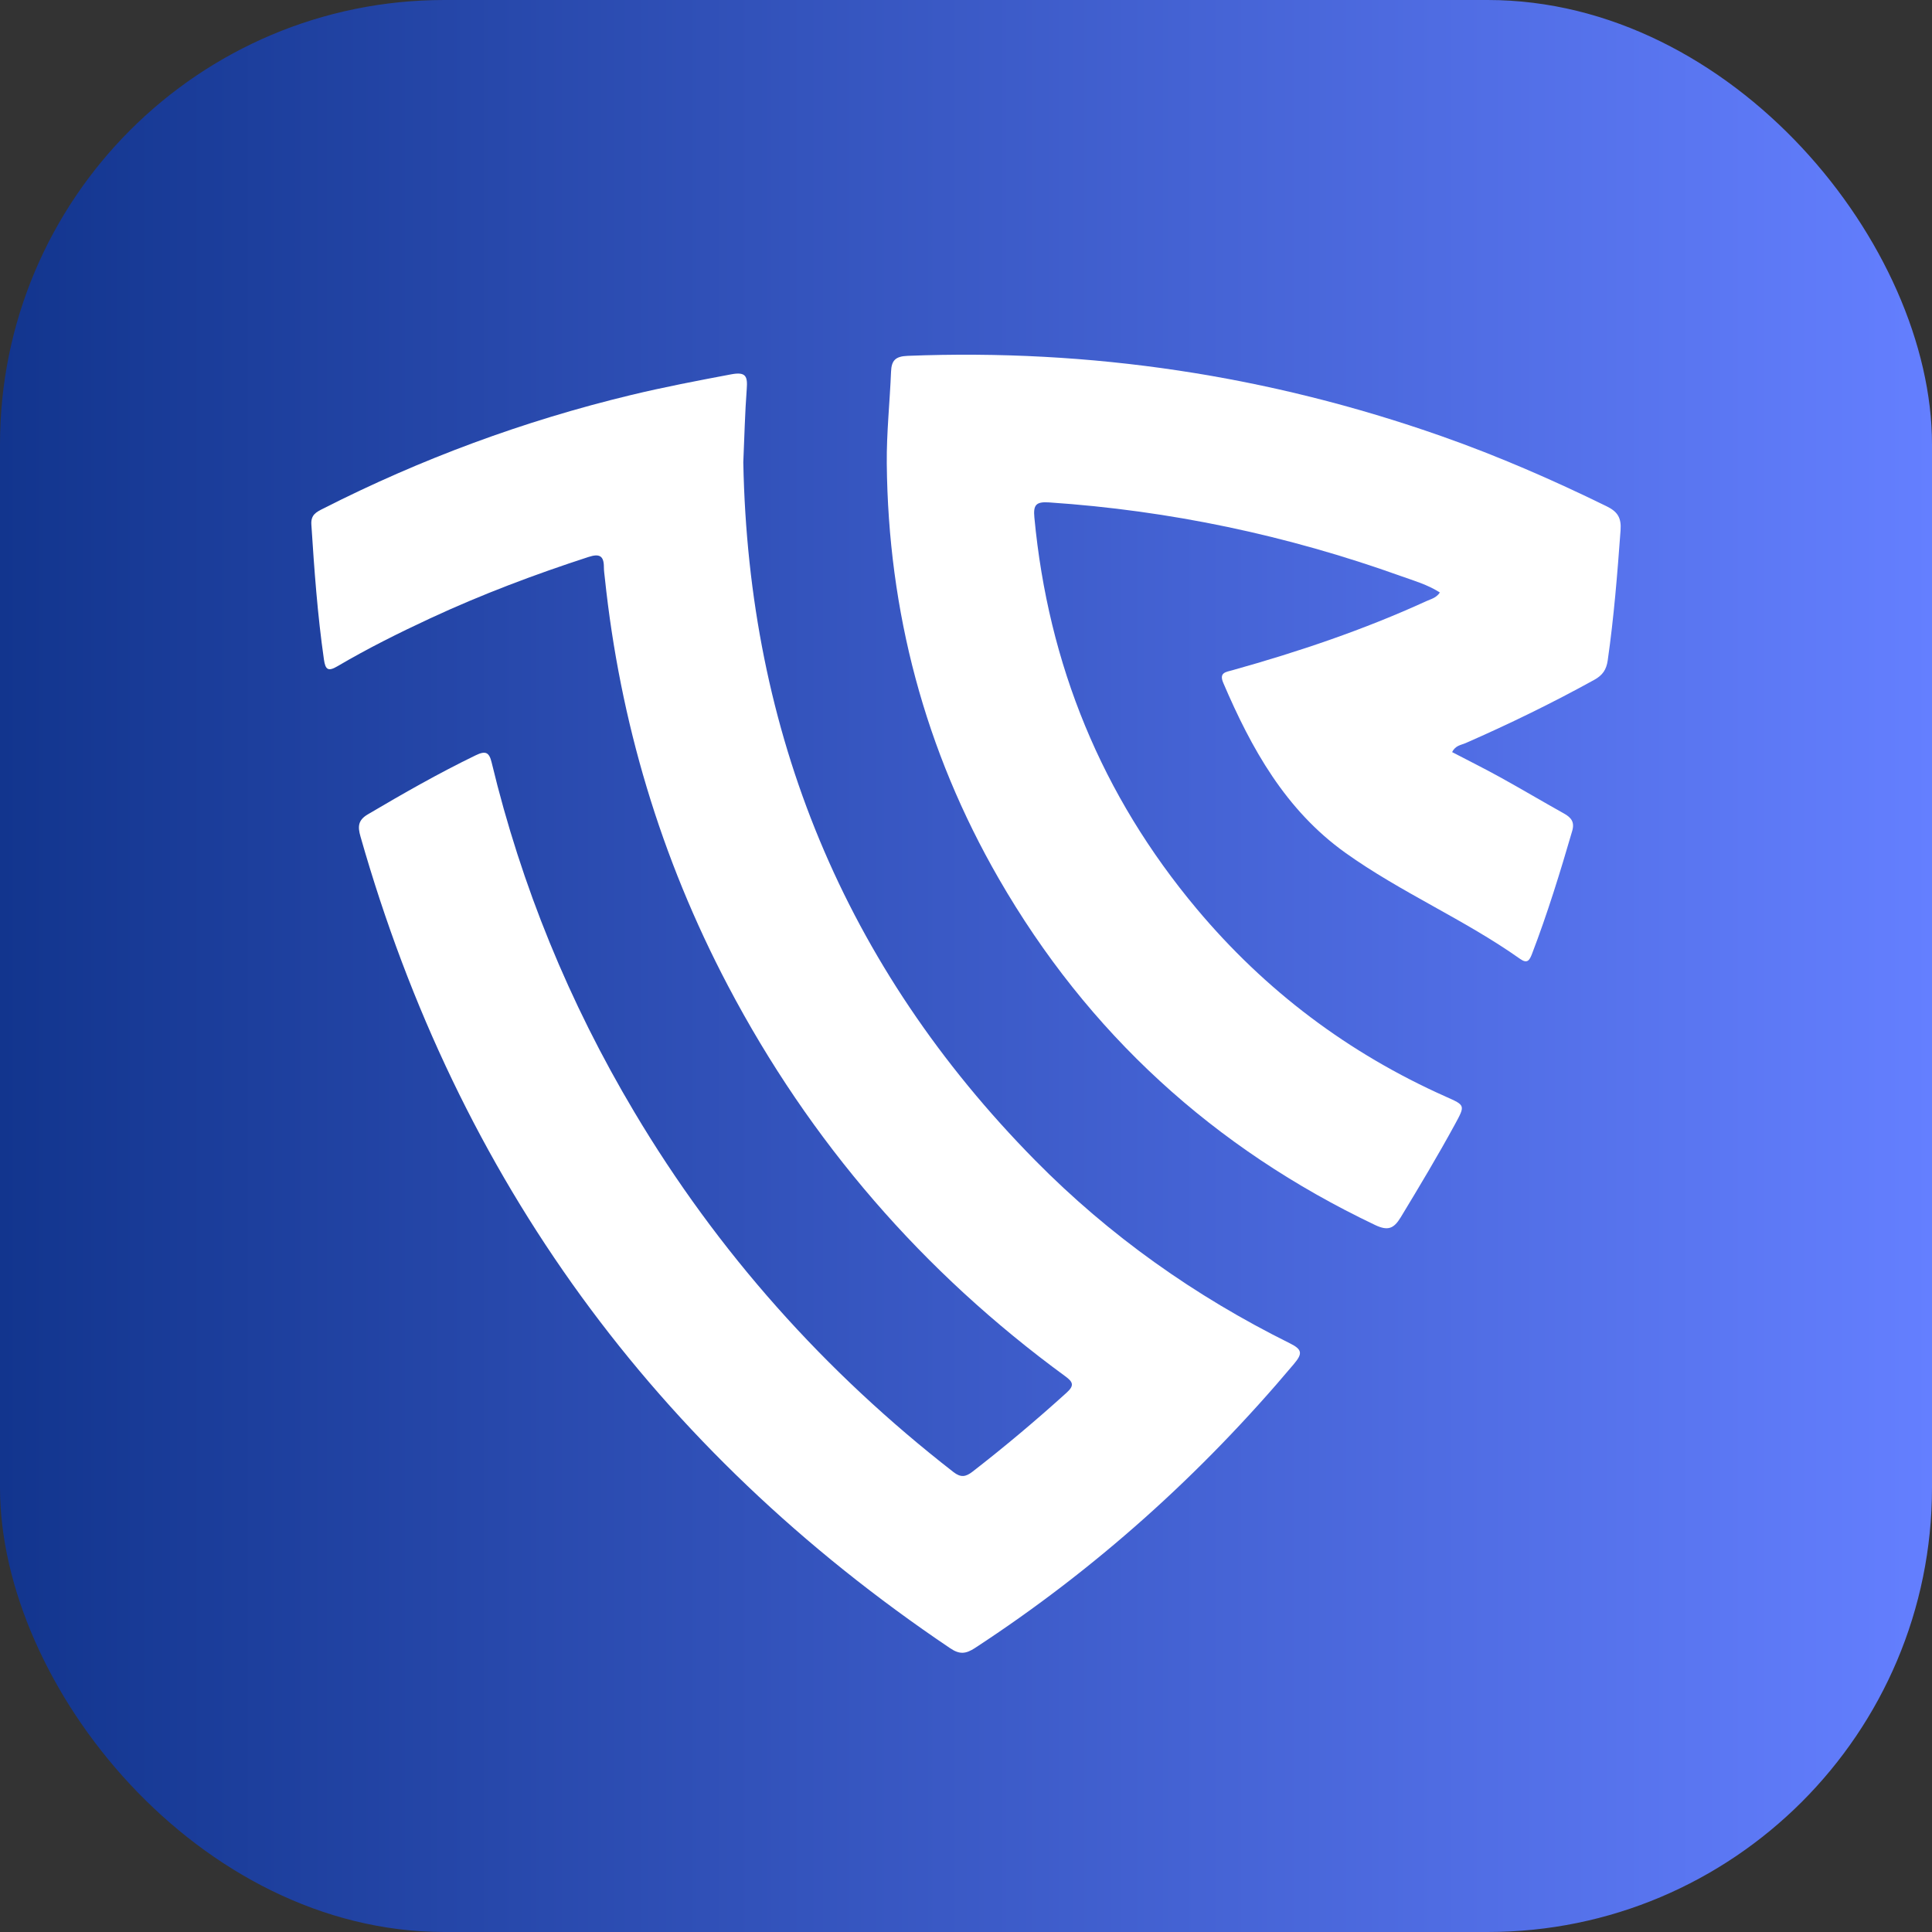
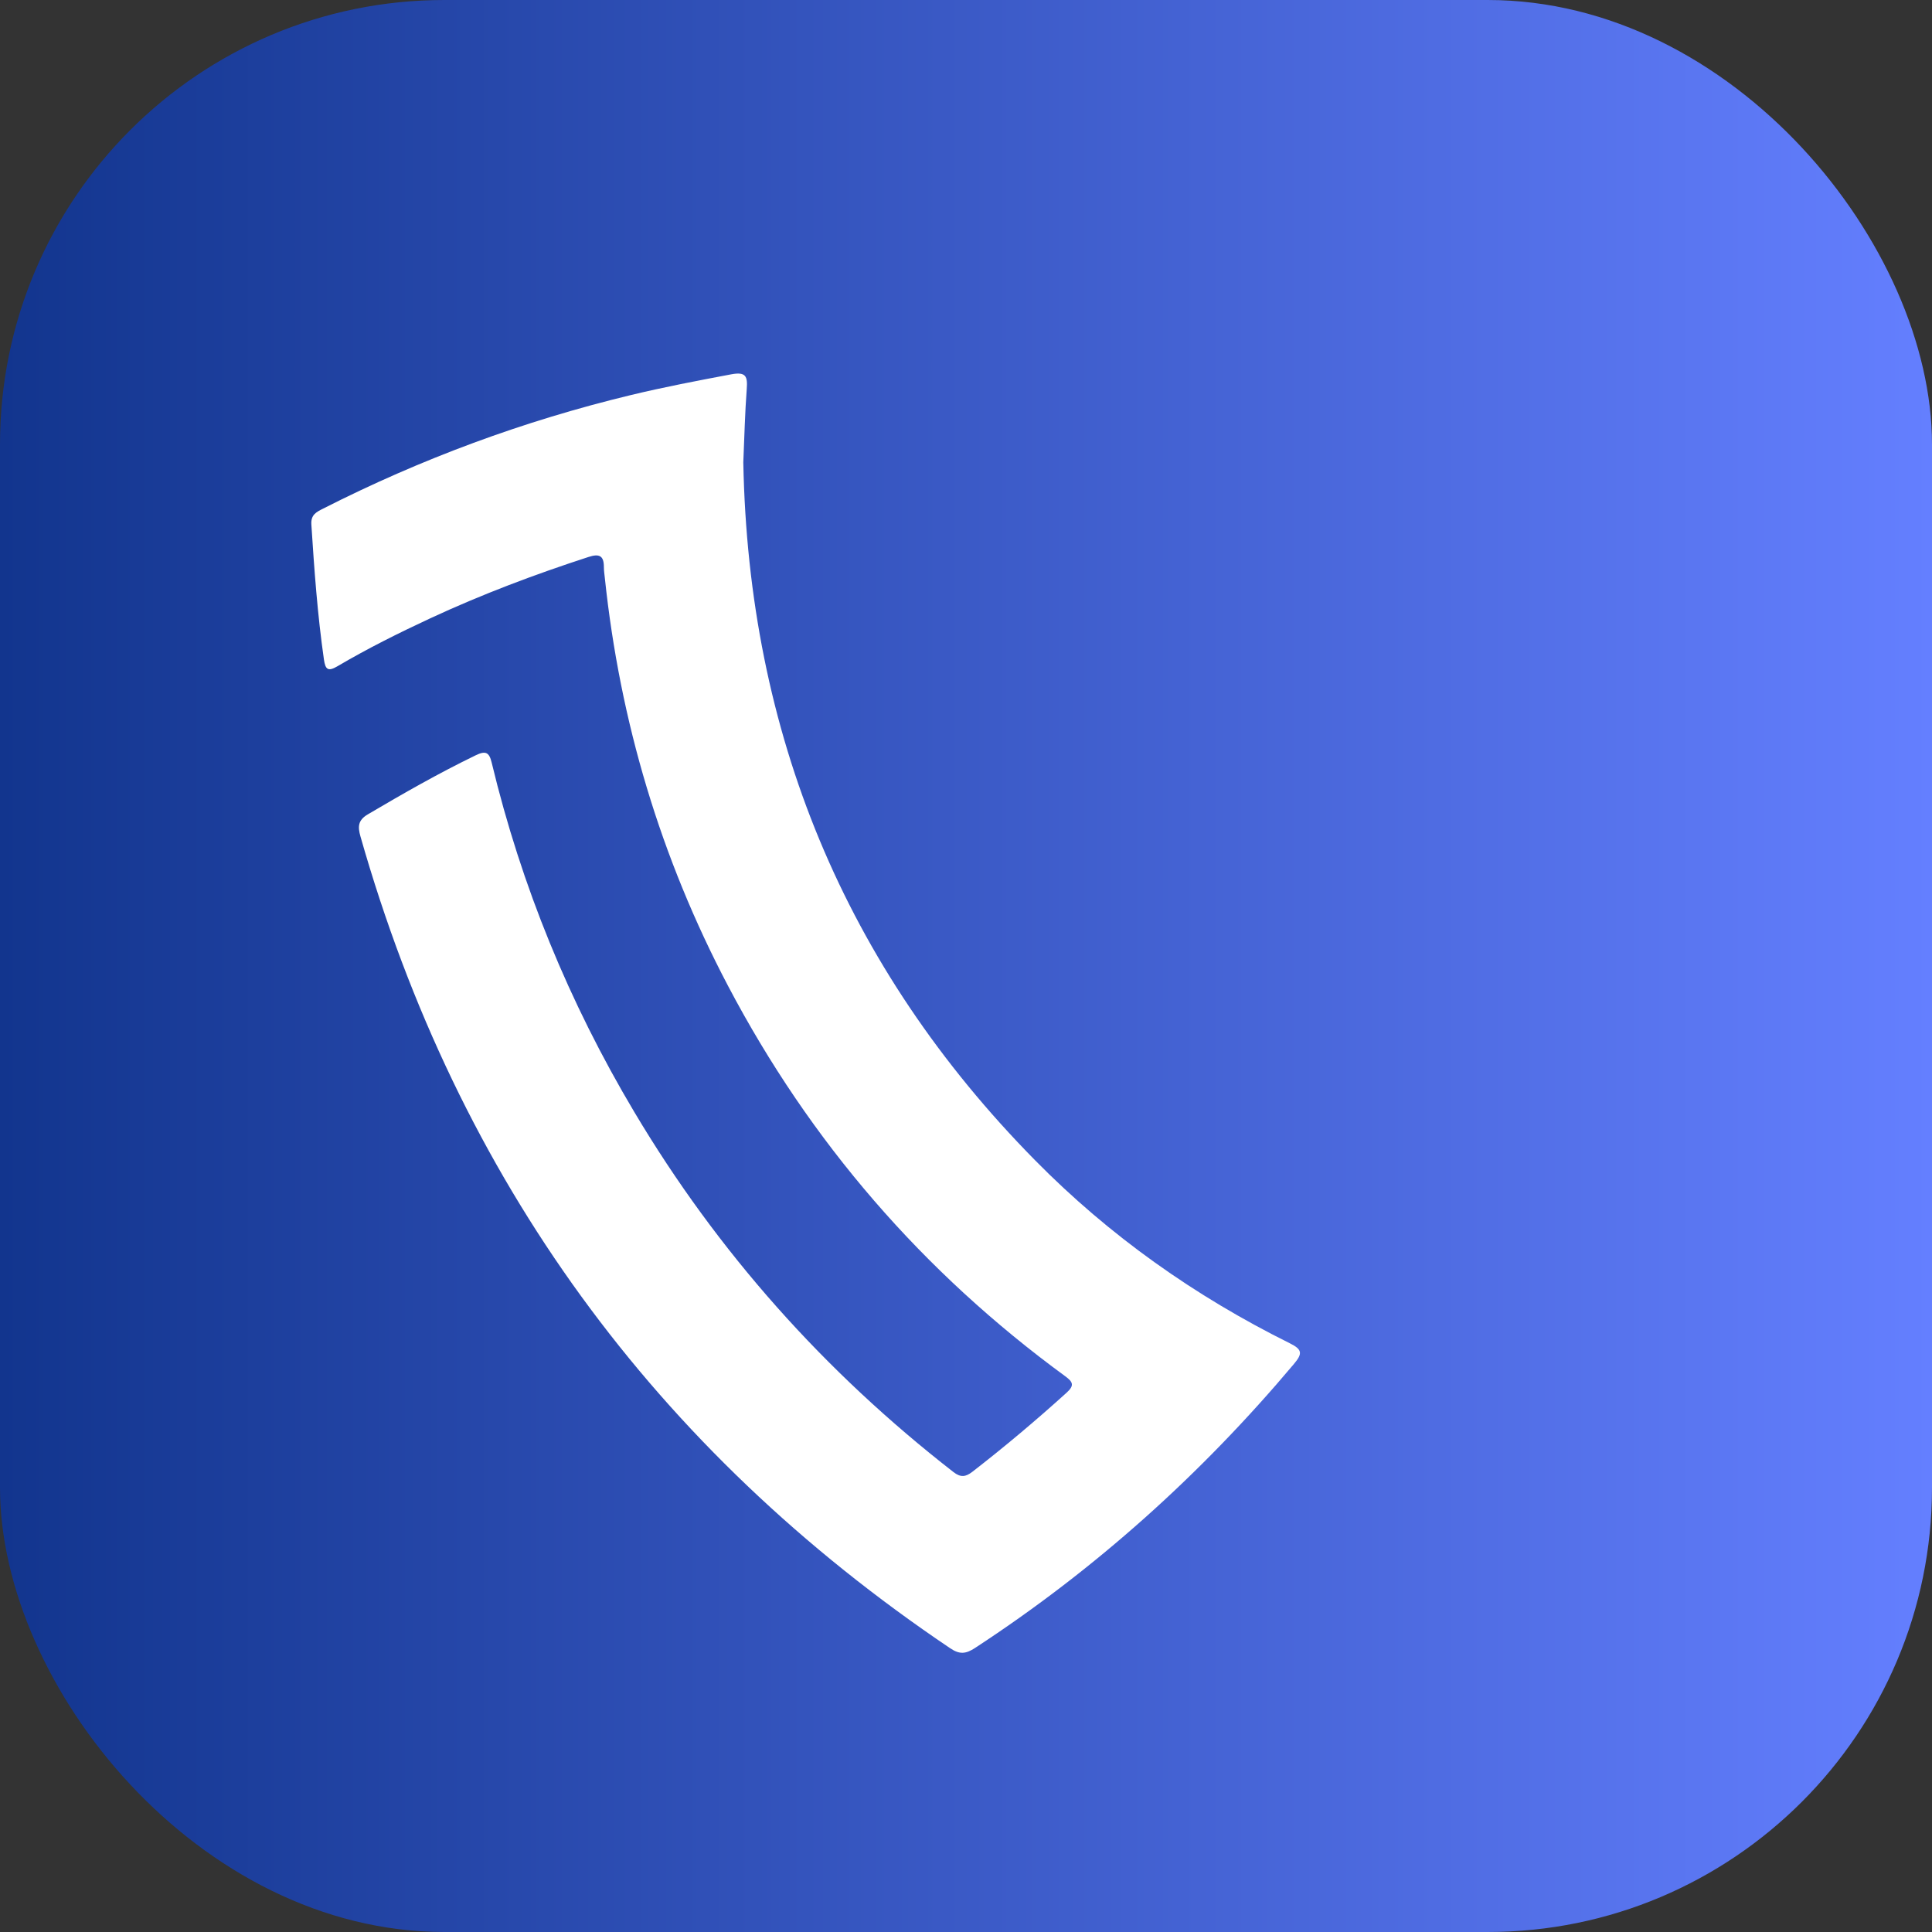
<svg xmlns="http://www.w3.org/2000/svg" width="200" height="200" viewBox="0 0 200 200" fill="none">
  <rect x="0" y="0" width="200" height="200" fill="#333333" stroke="none" />
  <rect width="200" height="200" rx="46" fill="url(#paint0_linear_4001_100)" />
  <path d="M76.947 47.875C77.483 75.836 87.392 100.065 107.166 120.127C114.848 127.922 123.704 134.185 133.514 139.052C134.814 139.697 134.861 140.112 133.947 141.198C124.36 152.597 113.409 162.446 100.935 170.597C99.989 171.214 99.348 171.29 98.373 170.633C67.805 150.043 47.413 122.065 37.314 86.586C37.028 85.581 37.052 84.907 38.071 84.306C41.73 82.147 45.413 80.043 49.241 78.189C50.26 77.695 50.638 77.858 50.896 78.934C53.973 91.739 58.919 103.786 65.652 115.096C74.299 129.625 85.362 142.013 98.7 152.386C99.451 152.969 99.962 152.898 100.663 152.356C104.022 149.751 107.271 147.019 110.422 144.164C111.237 143.426 111.081 143.06 110.277 142.471C95.531 131.687 83.869 118.222 75.362 102.05C68.394 88.806 64.18 74.713 62.612 59.829C62.572 59.455 62.514 59.079 62.514 58.704C62.514 57.516 62.041 57.293 60.913 57.66C55.334 59.475 49.856 61.537 44.534 64.012C41.267 65.531 38.044 67.139 34.939 68.967C33.967 69.539 33.685 69.329 33.533 68.272C32.866 63.634 32.532 58.969 32.232 54.298C32.166 53.286 32.75 53.007 33.434 52.66C43.591 47.498 54.205 43.576 65.277 40.904C68.725 40.072 72.209 39.407 75.696 38.75C77.238 38.46 77.4 38.977 77.302 40.279C77.116 42.745 77.062 45.221 76.946 47.874L76.947 47.875Z" fill="white" />
-   <path d="M150.328 77.861C151.993 78.729 153.665 79.56 155.299 80.462C157.513 81.686 159.69 82.978 161.899 84.212C162.641 84.627 163.026 85.086 162.755 86.017C161.505 90.304 160.195 94.568 158.594 98.741C158.333 99.423 158.101 99.789 157.358 99.263C151.591 95.178 145.031 92.396 139.28 88.286C133.075 83.851 129.545 77.496 126.634 70.694C126.17 69.611 126.903 69.572 127.6 69.376C134.454 67.46 141.183 65.192 147.662 62.227C148.133 62.011 148.681 61.902 149.055 61.335C147.763 60.508 146.367 60.116 145.025 59.636C133.242 55.412 121.109 52.85 108.608 52.009C107.242 51.917 106.955 52.272 107.078 53.57C108.513 68.797 114.044 82.335 123.874 94.072C130.968 102.542 139.589 109.04 149.7 113.541C151.682 114.423 151.691 114.414 150.621 116.38C148.845 119.641 146.935 122.824 145.012 126C144.282 127.207 143.667 127.438 142.342 126.808C125.65 118.862 112.618 106.958 103.394 90.958C95.732 77.666 91.942 63.294 91.799 47.977C91.769 44.81 92.115 41.641 92.241 38.472C92.288 37.303 92.701 36.886 93.966 36.837C112.924 36.094 131.342 38.863 149.231 45.155C155.081 47.212 160.752 49.684 166.318 52.411C167.438 52.96 167.857 53.586 167.76 54.898C167.429 59.406 167.071 63.905 166.428 68.381C166.292 69.319 165.901 69.899 165.053 70.368C160.713 72.767 156.262 74.934 151.722 76.924C151.252 77.13 150.66 77.163 150.325 77.859L150.328 77.861Z" fill="white" />
  <defs>
    <linearGradient id="paint0_linear_4001_100" x1="200.204" y1="100.102" x2="2.34331e-06" y2="100.102" gradientUnits="userSpaceOnUse">
      <stop stop-color="#647FFF" />
      <stop offset="1" stop-color="#12358E" />
    </linearGradient>
  </defs>
</svg>